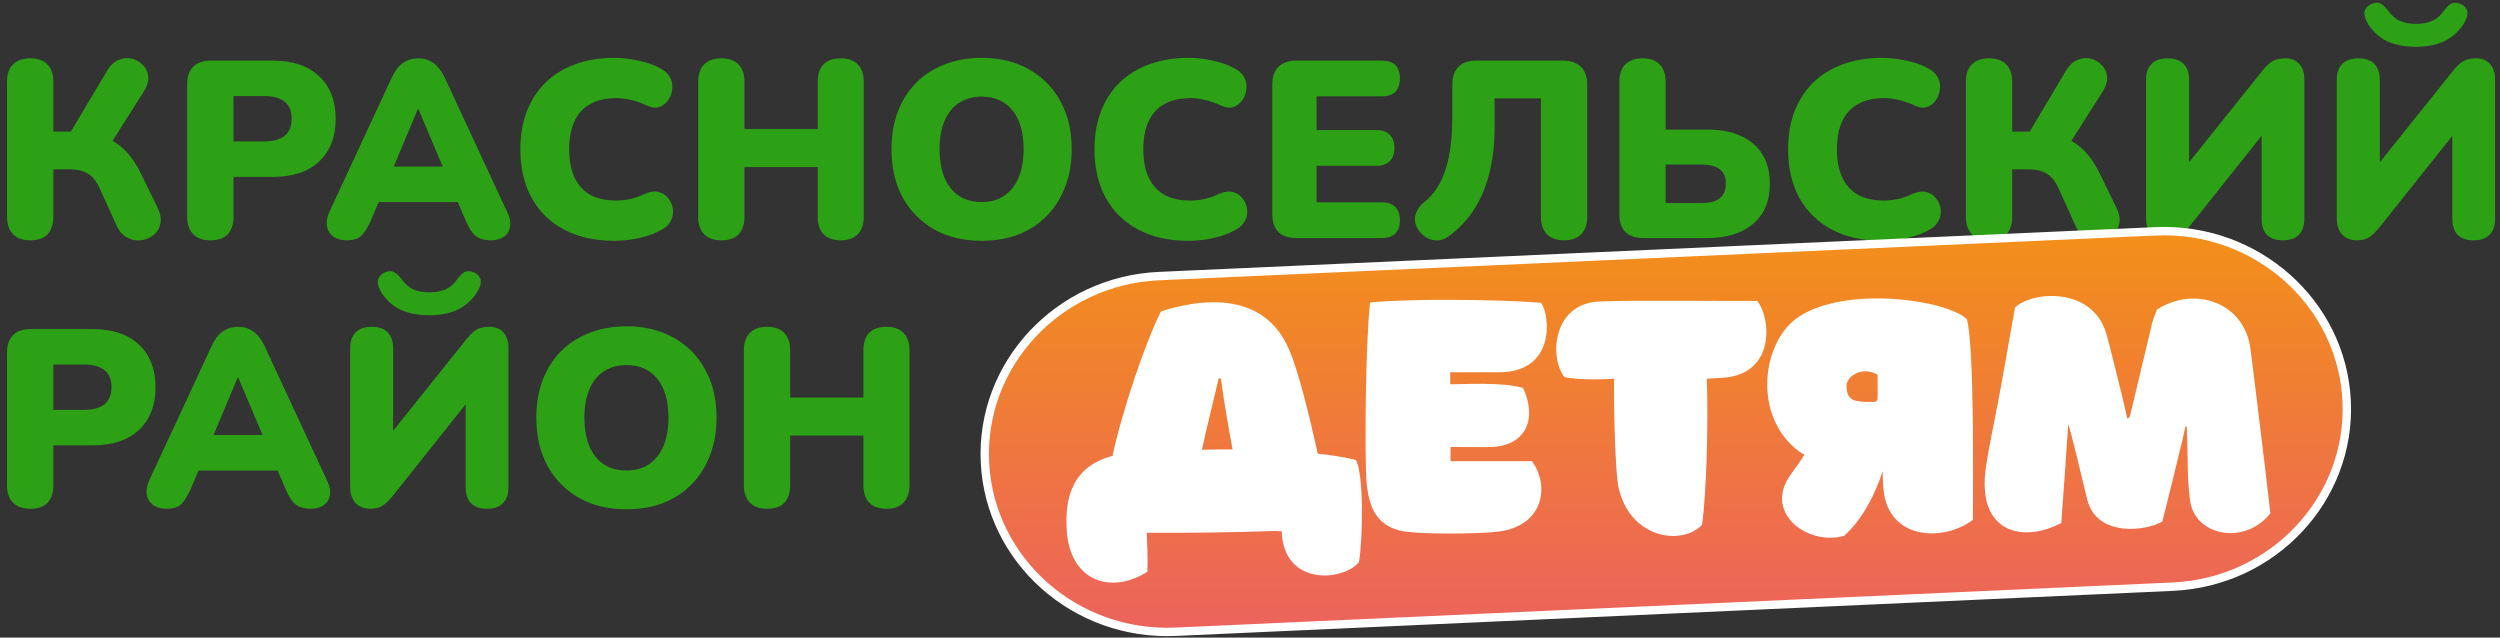
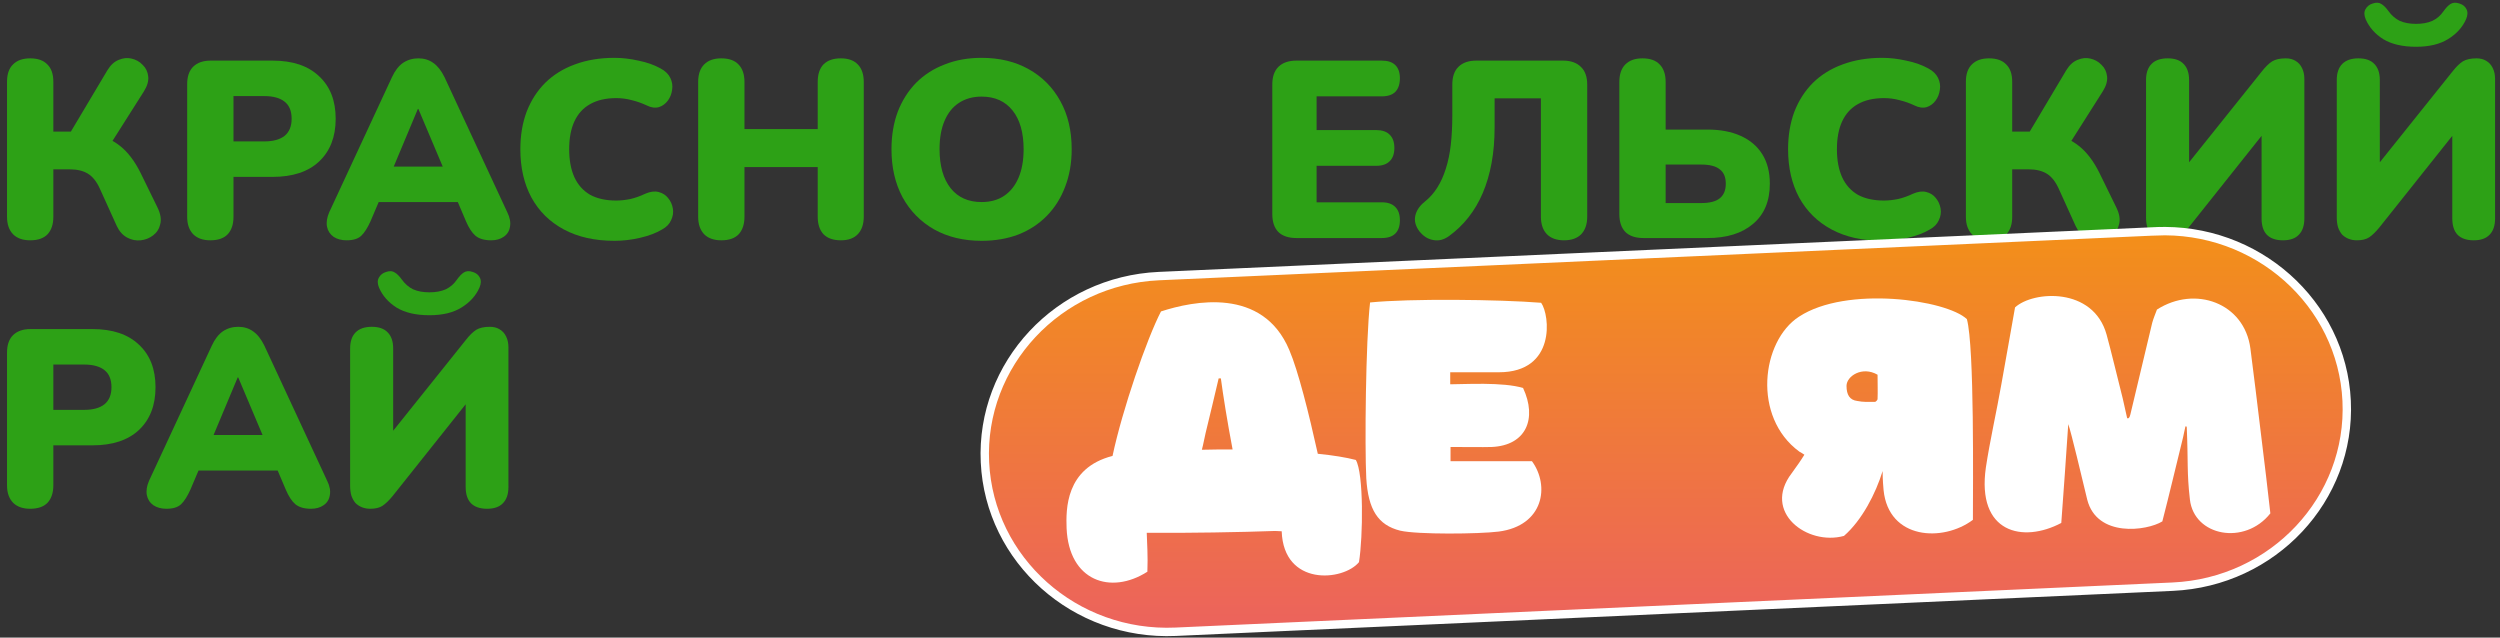
<svg xmlns="http://www.w3.org/2000/svg" width="298" height="76" viewBox="0 0 298 76" fill="none">
  <rect x="0" y="0" width="298" height="76" fill="#333333" stroke="none" />
  <path d="M3.598 28.645C2.718 28.645 2.038 28.405 1.558 27.925C1.078 27.425 0.838 26.735 0.838 25.855V9.745C0.838 8.825 1.078 8.135 1.558 7.675C2.038 7.195 2.718 6.955 3.598 6.955C4.498 6.955 5.178 7.195 5.638 7.675C6.118 8.135 6.358 8.825 6.358 9.745V15.685H8.908L8.128 16.225L12.808 8.365C13.188 7.745 13.638 7.335 14.158 7.135C14.678 6.915 15.188 6.865 15.688 6.985C16.208 7.105 16.648 7.355 17.008 7.735C17.388 8.095 17.608 8.555 17.668 9.115C17.728 9.655 17.558 10.245 17.158 10.885L13.048 17.365L10.828 15.895C12.228 16.155 13.388 16.655 14.308 17.395C15.248 18.135 16.068 19.215 16.768 20.635L18.778 24.745C19.138 25.485 19.248 26.135 19.108 26.695C18.988 27.255 18.708 27.705 18.268 28.045C17.828 28.385 17.328 28.585 16.768 28.645C16.208 28.705 15.668 28.595 15.148 28.315C14.628 28.035 14.218 27.575 13.918 26.935L11.878 22.435C11.498 21.615 11.028 21.035 10.468 20.695C9.908 20.355 9.188 20.185 8.308 20.185H6.358V25.855C6.358 26.735 6.128 27.425 5.668 27.925C5.208 28.405 4.518 28.645 3.598 28.645Z" fill="#2DA116" />
  <path d="M25.073 28.645C24.192 28.645 23.512 28.405 23.032 27.925C22.552 27.425 22.312 26.735 22.312 25.855V10.015C22.312 9.115 22.552 8.425 23.032 7.945C23.532 7.465 24.223 7.225 25.102 7.225H32.483C34.883 7.225 36.733 7.845 38.032 9.085C39.352 10.305 40.013 11.995 40.013 14.155C40.013 16.315 39.352 18.015 38.032 19.255C36.733 20.475 34.883 21.085 32.483 21.085H27.832V25.855C27.832 26.735 27.602 27.425 27.142 27.925C26.683 28.405 25.992 28.645 25.073 28.645ZM27.832 16.855H31.523C32.562 16.855 33.362 16.635 33.922 16.195C34.483 15.735 34.763 15.055 34.763 14.155C34.763 13.235 34.483 12.555 33.922 12.115C33.362 11.675 32.562 11.455 31.523 11.455H27.832V16.855Z" fill="#2DA116" />
  <path d="M41.32 28.645C40.7 28.645 40.18 28.505 39.76 28.225C39.34 27.925 39.08 27.525 38.98 27.025C38.88 26.505 38.97 25.925 39.25 25.285L46.72 9.205C47.08 8.425 47.52 7.855 48.04 7.495C48.58 7.135 49.19 6.955 49.87 6.955C50.55 6.955 51.14 7.135 51.64 7.495C52.16 7.855 52.61 8.425 52.99 9.205L60.46 25.285C60.78 25.925 60.89 26.505 60.79 27.025C60.71 27.545 60.46 27.945 60.04 28.225C59.64 28.505 59.14 28.645 58.54 28.645C57.74 28.645 57.12 28.465 56.68 28.105C56.26 27.745 55.88 27.165 55.54 26.365L53.92 22.555L56.02 24.085H43.66L45.79 22.555L44.17 26.365C43.81 27.165 43.44 27.745 43.06 28.105C42.68 28.465 42.1 28.645 41.32 28.645ZM49.81 12.985L46.33 21.295L45.49 19.855H54.22L53.38 21.295L49.87 12.985H49.81Z" fill="#2DA116" />
  <path d="M73.246 28.705C70.906 28.705 68.896 28.255 67.216 27.355C65.536 26.455 64.246 25.185 63.346 23.545C62.466 21.905 62.026 19.985 62.026 17.785C62.026 16.145 62.276 14.655 62.776 13.315C63.296 11.975 64.036 10.825 64.996 9.865C65.976 8.905 67.156 8.175 68.536 7.675C69.936 7.155 71.506 6.895 73.246 6.895C74.166 6.895 75.116 7.005 76.096 7.225C77.096 7.425 77.976 7.735 78.736 8.155C79.296 8.455 79.686 8.835 79.906 9.295C80.126 9.755 80.196 10.225 80.116 10.705C80.056 11.185 79.886 11.615 79.606 11.995C79.326 12.375 78.966 12.635 78.526 12.775C78.086 12.895 77.606 12.825 77.086 12.565C76.486 12.285 75.886 12.075 75.286 11.935C74.706 11.775 74.096 11.695 73.456 11.695C72.216 11.695 71.176 11.935 70.336 12.415C69.516 12.875 68.896 13.555 68.476 14.455C68.056 15.355 67.846 16.465 67.846 17.785C67.846 19.105 68.056 20.225 68.476 21.145C68.896 22.045 69.516 22.735 70.336 23.215C71.176 23.675 72.216 23.905 73.456 23.905C73.976 23.905 74.536 23.845 75.136 23.725C75.736 23.585 76.326 23.375 76.906 23.095C77.506 22.835 78.036 22.765 78.496 22.885C78.976 23.005 79.356 23.245 79.636 23.605C79.936 23.965 80.126 24.385 80.206 24.865C80.286 25.325 80.216 25.785 79.996 26.245C79.796 26.705 79.436 27.075 78.916 27.355C78.216 27.775 77.346 28.105 76.306 28.345C75.286 28.585 74.266 28.705 73.246 28.705Z" fill="#2DA116" />
  <path d="M85.981 28.645C85.101 28.645 84.421 28.405 83.941 27.925C83.461 27.425 83.221 26.725 83.221 25.825V9.775C83.221 8.855 83.461 8.155 83.941 7.675C84.421 7.195 85.101 6.955 85.981 6.955C86.881 6.955 87.561 7.195 88.021 7.675C88.501 8.155 88.741 8.855 88.741 9.775V15.385H97.471V9.775C97.471 8.855 97.701 8.155 98.161 7.675C98.641 7.195 99.331 6.955 100.231 6.955C101.111 6.955 101.781 7.195 102.241 7.675C102.721 8.155 102.961 8.855 102.961 9.775V25.825C102.961 26.725 102.721 27.425 102.241 27.925C101.781 28.405 101.111 28.645 100.231 28.645C99.331 28.645 98.641 28.405 98.161 27.925C97.701 27.425 97.471 26.725 97.471 25.825V19.915H88.741V25.825C88.741 26.725 88.511 27.425 88.051 27.925C87.591 28.405 86.901 28.645 85.981 28.645Z" fill="#2DA116" />
  <path d="M117.005 28.705C114.865 28.705 112.985 28.255 111.365 27.355C109.745 26.435 108.485 25.155 107.585 23.515C106.705 21.875 106.265 19.965 106.265 17.785C106.265 16.145 106.515 14.655 107.015 13.315C107.535 11.975 108.265 10.825 109.205 9.865C110.165 8.905 111.305 8.175 112.625 7.675C113.945 7.155 115.405 6.895 117.005 6.895C119.145 6.895 121.015 7.345 122.615 8.245C124.235 9.145 125.495 10.415 126.395 12.055C127.295 13.675 127.745 15.585 127.745 17.785C127.745 19.425 127.485 20.915 126.965 22.255C126.465 23.595 125.735 24.755 124.775 25.735C123.835 26.695 122.705 27.435 121.385 27.955C120.065 28.455 118.605 28.705 117.005 28.705ZM117.005 24.085C118.065 24.085 118.965 23.835 119.705 23.335C120.445 22.835 121.015 22.115 121.415 21.175C121.815 20.235 122.015 19.105 122.015 17.785C122.015 15.805 121.575 14.265 120.695 13.165C119.815 12.065 118.585 11.515 117.005 11.515C115.965 11.515 115.065 11.765 114.305 12.265C113.565 12.745 112.995 13.455 112.595 14.395C112.195 15.315 111.995 16.445 111.995 17.785C111.995 19.765 112.435 21.315 113.315 22.435C114.195 23.535 115.425 24.085 117.005 24.085Z" fill="#2DA116" />
-   <path d="M141.684 28.705C139.344 28.705 137.334 28.255 135.654 27.355C133.974 26.455 132.684 25.185 131.784 23.545C130.904 21.905 130.464 19.985 130.464 17.785C130.464 16.145 130.714 14.655 131.214 13.315C131.734 11.975 132.474 10.825 133.434 9.865C134.414 8.905 135.594 8.175 136.974 7.675C138.374 7.155 139.944 6.895 141.684 6.895C142.604 6.895 143.554 7.005 144.534 7.225C145.534 7.425 146.414 7.735 147.174 8.155C147.734 8.455 148.124 8.835 148.344 9.295C148.564 9.755 148.634 10.225 148.554 10.705C148.494 11.185 148.324 11.615 148.044 11.995C147.764 12.375 147.404 12.635 146.964 12.775C146.524 12.895 146.044 12.825 145.524 12.565C144.924 12.285 144.324 12.075 143.724 11.935C143.144 11.775 142.534 11.695 141.894 11.695C140.654 11.695 139.614 11.935 138.774 12.415C137.954 12.875 137.334 13.555 136.914 14.455C136.494 15.355 136.284 16.465 136.284 17.785C136.284 19.105 136.494 20.225 136.914 21.145C137.334 22.045 137.954 22.735 138.774 23.215C139.614 23.675 140.654 23.905 141.894 23.905C142.414 23.905 142.974 23.845 143.574 23.725C144.174 23.585 144.764 23.375 145.344 23.095C145.944 22.835 146.474 22.765 146.934 22.885C147.414 23.005 147.794 23.245 148.074 23.605C148.374 23.965 148.564 24.385 148.644 24.865C148.724 25.325 148.654 25.785 148.434 26.245C148.234 26.705 147.874 27.075 147.354 27.355C146.654 27.775 145.784 28.105 144.744 28.345C143.724 28.585 142.704 28.705 141.684 28.705Z" fill="#2DA116" />
  <path d="M154.538 28.375C153.598 28.375 152.878 28.135 152.378 27.655C151.898 27.155 151.658 26.445 151.658 25.525V10.075C151.658 9.155 151.898 8.455 152.378 7.975C152.878 7.475 153.598 7.225 154.538 7.225H164.708C165.428 7.225 165.968 7.405 166.328 7.765C166.688 8.125 166.868 8.645 166.868 9.325C166.868 10.025 166.688 10.565 166.328 10.945C165.968 11.305 165.428 11.485 164.708 11.485H156.938V15.505H164.048C164.748 15.505 165.278 15.685 165.638 16.045C166.018 16.405 166.208 16.935 166.208 17.635C166.208 18.335 166.018 18.865 165.638 19.225C165.278 19.585 164.748 19.765 164.048 19.765H156.938V24.115H164.708C165.428 24.115 165.968 24.305 166.328 24.685C166.688 25.045 166.868 25.565 166.868 26.245C166.868 26.945 166.688 27.475 166.328 27.835C165.968 28.195 165.428 28.375 164.708 28.375H154.538Z" fill="#2DA116" />
  <path d="M186.436 28.645C185.556 28.645 184.876 28.405 184.396 27.925C183.916 27.425 183.676 26.725 183.676 25.825V11.725H178.156V15.175C178.156 16.715 178.036 18.135 177.796 19.435C177.556 20.735 177.206 21.925 176.746 23.005C176.286 24.085 175.716 25.055 175.036 25.915C174.356 26.775 173.586 27.515 172.726 28.135C172.126 28.575 171.506 28.735 170.866 28.615C170.226 28.515 169.666 28.165 169.186 27.565C168.726 26.945 168.566 26.325 168.706 25.705C168.846 25.085 169.216 24.535 169.816 24.055C170.416 23.575 170.916 23.015 171.316 22.375C171.736 21.715 172.076 20.965 172.336 20.125C172.616 19.265 172.816 18.305 172.936 17.245C173.056 16.185 173.116 15.015 173.116 13.735V10.075C173.116 9.155 173.356 8.455 173.836 7.975C174.336 7.475 175.046 7.225 175.966 7.225H186.316C187.236 7.225 187.946 7.475 188.446 7.975C188.946 8.455 189.196 9.155 189.196 10.075V25.825C189.196 26.725 188.956 27.425 188.476 27.925C187.996 28.405 187.316 28.645 186.436 28.645Z" fill="#2DA116" />
  <path d="M195.905 28.375C194.965 28.375 194.245 28.135 193.745 27.655C193.265 27.155 193.025 26.445 193.025 25.525V9.775C193.025 8.855 193.265 8.155 193.745 7.675C194.225 7.195 194.905 6.955 195.785 6.955C196.685 6.955 197.365 7.195 197.825 7.675C198.305 8.155 198.545 8.855 198.545 9.775V15.445H203.525C205.065 15.445 206.385 15.695 207.485 16.195C208.605 16.695 209.465 17.425 210.065 18.385C210.665 19.345 210.965 20.515 210.965 21.895C210.965 23.975 210.295 25.575 208.955 26.695C207.635 27.815 205.825 28.375 203.525 28.375H195.905ZM198.545 24.205H202.775C203.795 24.205 204.535 24.015 204.995 23.635C205.475 23.255 205.715 22.675 205.715 21.895C205.715 21.115 205.475 20.545 204.995 20.185C204.535 19.805 203.795 19.615 202.775 19.615H198.545V24.205Z" fill="#2DA116" />
  <path d="M224.36 28.705C222.02 28.705 220.01 28.255 218.33 27.355C216.65 26.455 215.36 25.185 214.46 23.545C213.58 21.905 213.14 19.985 213.14 17.785C213.14 16.145 213.39 14.655 213.89 13.315C214.41 11.975 215.15 10.825 216.11 9.865C217.09 8.905 218.27 8.175 219.65 7.675C221.05 7.155 222.62 6.895 224.36 6.895C225.28 6.895 226.23 7.005 227.21 7.225C228.21 7.425 229.09 7.735 229.85 8.155C230.41 8.455 230.8 8.835 231.02 9.295C231.24 9.755 231.31 10.225 231.23 10.705C231.17 11.185 231 11.615 230.72 11.995C230.44 12.375 230.08 12.635 229.64 12.775C229.2 12.895 228.72 12.825 228.2 12.565C227.6 12.285 227 12.075 226.4 11.935C225.82 11.775 225.21 11.695 224.57 11.695C223.33 11.695 222.29 11.935 221.45 12.415C220.63 12.875 220.01 13.555 219.59 14.455C219.17 15.355 218.96 16.465 218.96 17.785C218.96 19.105 219.17 20.225 219.59 21.145C220.01 22.045 220.63 22.735 221.45 23.215C222.29 23.675 223.33 23.905 224.57 23.905C225.09 23.905 225.65 23.845 226.25 23.725C226.85 23.585 227.44 23.375 228.02 23.095C228.62 22.835 229.15 22.765 229.61 22.885C230.09 23.005 230.47 23.245 230.75 23.605C231.05 23.965 231.24 24.385 231.32 24.865C231.4 25.325 231.33 25.785 231.11 26.245C230.91 26.705 230.55 27.075 230.03 27.355C229.33 27.775 228.46 28.105 227.42 28.345C226.4 28.585 225.38 28.705 224.36 28.705Z" fill="#2DA116" />
  <path d="M237.094 28.645C236.214 28.645 235.534 28.405 235.054 27.925C234.574 27.425 234.334 26.735 234.334 25.855V9.745C234.334 8.825 234.574 8.135 235.054 7.675C235.534 7.195 236.214 6.955 237.094 6.955C237.994 6.955 238.674 7.195 239.134 7.675C239.614 8.135 239.854 8.825 239.854 9.745V15.685H242.404L241.624 16.225L246.304 8.365C246.684 7.745 247.134 7.335 247.654 7.135C248.174 6.915 248.684 6.865 249.184 6.985C249.704 7.105 250.144 7.355 250.504 7.735C250.884 8.095 251.104 8.555 251.164 9.115C251.224 9.655 251.054 10.245 250.654 10.885L246.544 17.365L244.324 15.895C245.724 16.155 246.884 16.655 247.804 17.395C248.744 18.135 249.564 19.215 250.264 20.635L252.274 24.745C252.634 25.485 252.744 26.135 252.604 26.695C252.484 27.255 252.204 27.705 251.764 28.045C251.324 28.385 250.824 28.585 250.264 28.645C249.704 28.705 249.164 28.595 248.644 28.315C248.124 28.035 247.714 27.575 247.414 26.935L245.374 22.435C244.994 21.615 244.524 21.035 243.964 20.695C243.404 20.355 242.684 20.185 241.804 20.185H239.854V25.855C239.854 26.735 239.624 27.425 239.164 27.925C238.704 28.405 238.014 28.645 237.094 28.645Z" fill="#2DA116" />
  <path d="M258.209 28.645C257.849 28.645 257.519 28.585 257.219 28.465C256.919 28.345 256.659 28.175 256.439 27.955C256.239 27.715 256.079 27.425 255.959 27.085C255.859 26.745 255.809 26.355 255.809 25.915V9.535C255.809 8.695 256.029 8.055 256.469 7.615C256.909 7.175 257.549 6.955 258.389 6.955C259.229 6.955 259.859 7.175 260.279 7.615C260.719 8.055 260.939 8.695 260.939 9.535V20.395H260.099L269.609 8.515C270.049 7.955 270.459 7.555 270.839 7.315C271.239 7.075 271.779 6.955 272.459 6.955C272.919 6.955 273.309 7.055 273.629 7.255C273.969 7.455 274.229 7.745 274.409 8.125C274.589 8.485 274.679 8.915 274.679 9.415V26.035C274.679 26.895 274.459 27.545 274.019 27.985C273.599 28.425 272.969 28.645 272.129 28.645C271.289 28.645 270.649 28.425 270.209 27.985C269.789 27.545 269.579 26.895 269.579 26.035V15.175H270.389L260.909 27.085C260.469 27.625 260.059 28.025 259.679 28.285C259.319 28.525 258.829 28.645 258.209 28.645Z" fill="#2DA116" />
  <path d="M280.943 28.645C280.583 28.645 280.253 28.585 279.953 28.465C279.653 28.345 279.393 28.175 279.173 27.955C278.973 27.715 278.813 27.425 278.693 27.085C278.593 26.745 278.543 26.355 278.543 25.915V9.535C278.543 8.695 278.763 8.055 279.203 7.615C279.643 7.175 280.283 6.955 281.123 6.955C281.963 6.955 282.593 7.175 283.013 7.615C283.453 8.055 283.673 8.695 283.673 9.535V20.395H282.833L292.343 8.515C292.783 7.955 293.193 7.555 293.573 7.315C293.973 7.075 294.513 6.955 295.193 6.955C295.653 6.955 296.043 7.055 296.363 7.255C296.703 7.455 296.963 7.745 297.143 8.125C297.323 8.485 297.413 8.915 297.413 9.415V26.035C297.413 26.895 297.193 27.545 296.753 27.985C296.333 28.425 295.703 28.645 294.863 28.645C294.023 28.645 293.383 28.425 292.943 27.985C292.523 27.545 292.313 26.895 292.313 26.035V15.175H293.123L283.643 27.085C283.203 27.625 282.793 28.025 282.413 28.285C282.053 28.525 281.563 28.645 280.943 28.645ZM287.993 5.575C286.393 5.575 285.093 5.275 284.093 4.675C283.113 4.055 282.413 3.265 281.993 2.305C281.793 1.825 281.783 1.425 281.963 1.105C282.143 0.765 282.433 0.535 282.833 0.415C283.253 0.275 283.593 0.295 283.853 0.475C284.133 0.635 284.423 0.925 284.723 1.345C285.083 1.845 285.523 2.225 286.043 2.485C286.583 2.725 287.233 2.845 287.993 2.845C288.753 2.845 289.403 2.725 289.943 2.485C290.483 2.225 290.923 1.845 291.263 1.345C291.563 0.925 291.843 0.635 292.103 0.475C292.383 0.295 292.733 0.275 293.153 0.415C293.553 0.535 293.833 0.755 293.993 1.075C294.173 1.395 294.163 1.795 293.963 2.275C293.543 3.235 292.833 4.025 291.833 4.645C290.853 5.265 289.573 5.575 287.993 5.575Z" fill="#2DA116" />
  <path d="M3.598 60.645C2.718 60.645 2.038 60.405 1.558 59.925C1.078 59.425 0.838 58.735 0.838 57.855V42.015C0.838 41.115 1.078 40.425 1.558 39.945C2.058 39.465 2.748 39.225 3.628 39.225H11.008C13.408 39.225 15.258 39.845 16.558 41.085C17.878 42.305 18.538 43.995 18.538 46.155C18.538 48.315 17.878 50.015 16.558 51.255C15.258 52.475 13.408 53.085 11.008 53.085H6.358V57.855C6.358 58.735 6.128 59.425 5.668 59.925C5.208 60.405 4.518 60.645 3.598 60.645ZM6.358 48.855H10.048C11.088 48.855 11.888 48.635 12.448 48.195C13.008 47.735 13.288 47.055 13.288 46.155C13.288 45.235 13.008 44.555 12.448 44.115C11.888 43.675 11.088 43.455 10.048 43.455H6.358V48.855Z" fill="#2DA116" />
  <path d="M19.846 60.645C19.226 60.645 18.706 60.505 18.285 60.225C17.866 59.925 17.605 59.525 17.506 59.025C17.405 58.505 17.495 57.925 17.776 57.285L25.245 41.205C25.605 40.425 26.046 39.855 26.566 39.495C27.105 39.135 27.715 38.955 28.395 38.955C29.076 38.955 29.666 39.135 30.166 39.495C30.686 39.855 31.136 40.425 31.515 41.205L38.986 57.285C39.306 57.925 39.416 58.505 39.316 59.025C39.236 59.545 38.986 59.945 38.566 60.225C38.166 60.505 37.666 60.645 37.066 60.645C36.266 60.645 35.645 60.465 35.206 60.105C34.785 59.745 34.406 59.165 34.066 58.365L32.446 54.555L34.545 56.085H22.186L24.316 54.555L22.695 58.365C22.335 59.165 21.965 59.745 21.585 60.105C21.206 60.465 20.625 60.645 19.846 60.645ZM28.335 44.985L24.855 53.295L24.015 51.855H32.745L31.905 53.295L28.395 44.985H28.335Z" fill="#2DA116" />
  <path d="M44.136 60.645C43.776 60.645 43.446 60.585 43.146 60.465C42.846 60.345 42.586 60.175 42.366 59.955C42.166 59.715 42.006 59.425 41.886 59.085C41.786 58.745 41.736 58.355 41.736 57.915V41.535C41.736 40.695 41.956 40.055 42.396 39.615C42.836 39.175 43.476 38.955 44.316 38.955C45.156 38.955 45.786 39.175 46.206 39.615C46.646 40.055 46.866 40.695 46.866 41.535V52.395H46.026L55.536 40.515C55.976 39.955 56.386 39.555 56.766 39.315C57.166 39.075 57.706 38.955 58.386 38.955C58.846 38.955 59.236 39.055 59.556 39.255C59.896 39.455 60.156 39.745 60.336 40.125C60.516 40.485 60.606 40.915 60.606 41.415V58.035C60.606 58.895 60.386 59.545 59.946 59.985C59.526 60.425 58.896 60.645 58.056 60.645C57.216 60.645 56.576 60.425 56.136 59.985C55.716 59.545 55.506 58.895 55.506 58.035V47.175H56.316L46.836 59.085C46.396 59.625 45.986 60.025 45.606 60.285C45.246 60.525 44.756 60.645 44.136 60.645ZM51.186 37.575C49.586 37.575 48.286 37.275 47.286 36.675C46.306 36.055 45.606 35.265 45.186 34.305C44.986 33.825 44.976 33.425 45.156 33.105C45.336 32.765 45.626 32.535 46.026 32.415C46.446 32.275 46.786 32.295 47.046 32.475C47.326 32.635 47.616 32.925 47.916 33.345C48.276 33.845 48.716 34.225 49.236 34.485C49.776 34.725 50.426 34.845 51.186 34.845C51.946 34.845 52.596 34.725 53.136 34.485C53.676 34.225 54.116 33.845 54.456 33.345C54.756 32.925 55.036 32.635 55.296 32.475C55.576 32.295 55.926 32.275 56.346 32.415C56.746 32.535 57.026 32.755 57.186 33.075C57.366 33.395 57.356 33.795 57.156 34.275C56.736 35.235 56.026 36.025 55.026 36.645C54.046 37.265 52.766 37.575 51.186 37.575Z" fill="#2DA116" />
-   <path d="M74.671 60.705C72.531 60.705 70.651 60.255 69.031 59.355C67.411 58.435 66.151 57.155 65.251 55.515C64.371 53.875 63.931 51.965 63.931 49.785C63.931 48.145 64.181 46.655 64.681 45.315C65.201 43.975 65.931 42.825 66.871 41.865C67.831 40.905 68.971 40.175 70.291 39.675C71.611 39.155 73.071 38.895 74.671 38.895C76.811 38.895 78.681 39.345 80.281 40.245C81.901 41.145 83.161 42.415 84.061 44.055C84.961 45.675 85.411 47.585 85.411 49.785C85.411 51.425 85.151 52.915 84.631 54.255C84.131 55.595 83.401 56.755 82.441 57.735C81.501 58.695 80.371 59.435 79.051 59.955C77.731 60.455 76.271 60.705 74.671 60.705ZM74.671 56.085C75.731 56.085 76.631 55.835 77.371 55.335C78.111 54.835 78.681 54.115 79.081 53.175C79.481 52.235 79.681 51.105 79.681 49.785C79.681 47.805 79.241 46.265 78.361 45.165C77.481 44.065 76.251 43.515 74.671 43.515C73.631 43.515 72.731 43.765 71.971 44.265C71.231 44.745 70.661 45.455 70.261 46.395C69.861 47.315 69.661 48.445 69.661 49.785C69.661 51.765 70.101 53.315 70.981 54.435C71.861 55.535 73.091 56.085 74.671 56.085Z" fill="#2DA116" />
-   <path d="M91.43 60.645C90.55 60.645 89.87 60.405 89.39 59.925C88.91 59.425 88.67 58.725 88.67 57.825V41.775C88.67 40.855 88.91 40.155 89.39 39.675C89.87 39.195 90.55 38.955 91.43 38.955C92.33 38.955 93.01 39.195 93.47 39.675C93.95 40.155 94.19 40.855 94.19 41.775V47.385H102.92V41.775C102.92 40.855 103.15 40.155 103.61 39.675C104.09 39.195 104.78 38.955 105.68 38.955C106.56 38.955 107.23 39.195 107.69 39.675C108.17 40.155 108.41 40.855 108.41 41.775V57.825C108.41 58.725 108.17 59.425 107.69 59.925C107.23 60.405 106.56 60.645 105.68 60.645C104.78 60.645 104.09 60.405 103.61 59.925C103.15 59.425 102.92 58.725 102.92 57.825V51.915H94.19V57.825C94.19 58.725 93.96 59.425 93.5 59.925C93.04 60.405 92.35 60.645 91.43 60.645Z" fill="#2DA116" />
  <path d="M256.943 27.573L256.921 27.074L256.944 27.573C268.953 27.033 279.167 36.108 279.72 47.782C280.272 59.456 270.984 69.391 258.975 69.932L140.144 75.305C140.144 75.305 140.144 75.305 140.144 75.305C128.135 75.846 117.958 66.771 117.405 55.096C116.853 43.422 126.142 33.45 138.15 32.91C138.15 32.91 138.15 32.91 138.15 32.91L256.943 27.573Z" fill="url(#paint0_linear_459_16733)" stroke="white" />
  <path d="M161.991 67.008C160.103 69.29 153.004 69.916 152.778 63.328C152.513 63.328 152.249 63.291 151.985 63.291C147.982 63.438 141.601 63.549 136.692 63.512C136.73 64.8 136.843 66.272 136.767 68.149C132.387 70.947 127.403 69.254 127.138 62.96C127.063 60.751 126.987 55.783 132.614 54.347C133.784 48.826 136.692 40.398 138.391 37.122C142.243 35.871 150.512 34.178 153.684 41.723C154.741 44.189 156.025 49.305 157.082 54.09C158.933 54.273 160.481 54.531 161.614 54.826C162.558 56.408 162.482 63.953 161.991 67.008ZM146.925 53.574C146.283 50.188 145.792 47.096 145.528 45.109C145.452 45.109 145.377 45.109 145.263 45.109C144.773 47.244 144.244 49.378 143.715 51.587C143.564 52.212 143.451 52.912 143.262 53.611C144.47 53.574 145.717 53.574 146.925 53.574Z" fill="white" />
  <path d="M163.313 36.054C168.033 35.576 178.681 35.687 183.703 36.091C184.761 37.563 185.478 44.373 178.681 44.373C177.171 44.373 176.491 44.373 172.866 44.373C172.866 44.814 172.866 45.256 172.866 45.808C174.49 45.808 179.172 45.514 181.551 46.25C183.25 49.894 181.929 53.096 177.813 53.28C176.378 53.316 175.509 53.28 172.904 53.28C172.904 53.868 172.904 54.384 172.904 54.973C173.093 54.973 173.319 54.973 173.546 54.973C176.567 54.973 179.588 54.973 182.608 54.973C184.761 57.917 184.005 62.665 178.644 63.364C176.302 63.659 168.939 63.732 166.9 63.254C164.257 62.592 163.086 60.751 162.86 56.997C162.671 53.243 162.784 40.692 163.313 36.054Z" fill="white" />
-   <path d="M205.303 45.035C204.283 45.072 203.566 45.145 203.452 45.145C203.641 50.225 203.415 58.8 202.886 62.555C200.432 65.131 194.126 64.174 192.88 57.88C192.615 56.334 192.351 50.298 192.389 45.145C190.501 45.256 188.386 45.293 186.498 44.962C184.648 42.679 185.063 36.275 190.501 35.944C194.126 35.76 206.209 35.907 209.456 35.87C211.042 37.748 211.797 44.63 205.303 45.035Z" fill="white" />
  <path d="M235.171 61.966C231.584 64.653 225.127 64.321 224.523 58.432C224.409 57.181 224.409 56.519 224.409 56.15C223.579 58.837 221.955 62.002 219.803 63.88C215.422 65.094 210.023 61.046 213.572 56.408C214.214 55.525 214.705 54.825 215.083 54.2C214.894 54.089 214.705 53.942 214.478 53.832C208.852 49.709 209.947 40.655 214.441 37.748C220.105 34.03 231.999 35.723 234.454 38.042C235.36 41.355 235.171 57.917 235.171 61.966ZM220.105 45.992C220.105 47.059 220.482 47.685 221.389 47.795C222.068 47.943 222.786 47.906 223.503 47.906C223.579 47.906 223.805 47.685 223.805 47.575C223.843 46.618 223.805 45.845 223.805 44.667C221.955 43.6 220.105 44.851 220.105 45.992Z" fill="white" />
  <path d="M253.937 49.415C254.806 45.771 255.674 42.127 256.543 38.484C256.694 37.932 256.92 37.416 257.109 36.901C261.64 33.993 267.531 36.091 268.248 41.539C268.513 43.6 269.192 49.01 269.57 52.249C269.947 55.378 270.287 58.064 270.627 61.193C267.569 65.058 261.527 63.917 261.036 59.537C260.658 56.261 260.847 55.083 260.658 50.85C260.621 50.85 260.545 50.85 260.507 50.814C260.356 51.403 260.281 51.955 260.13 52.507C259.337 55.709 258.582 58.948 257.751 62.15C255.901 63.291 249.972 64.101 248.802 59.574C248.16 56.923 246.876 51.476 246.536 50.556C246.272 54.752 246.007 58.028 245.705 62.334C241.136 64.763 235.586 63.548 236.718 55.709C237.209 52.47 238.002 49.01 238.569 45.771C239.097 42.753 239.664 39.698 240.192 36.644C242.345 34.656 249.519 34.178 251.105 39.882C251.634 41.796 252.389 44.962 253.031 47.501C253.069 47.648 253.522 49.709 253.559 49.857C253.597 49.857 253.673 49.857 253.711 49.857C253.824 49.783 253.899 49.599 253.937 49.415Z" fill="white" />
  <defs>
    <linearGradient id="paint0_linear_459_16733" x1="198.562" y1="27.05" x2="198.562" y2="75.828" gradientUnits="userSpaceOnUse">
      <stop stop-color="#F39018" />
      <stop offset="1" stop-color="#EC625E" />
    </linearGradient>
  </defs>
</svg>